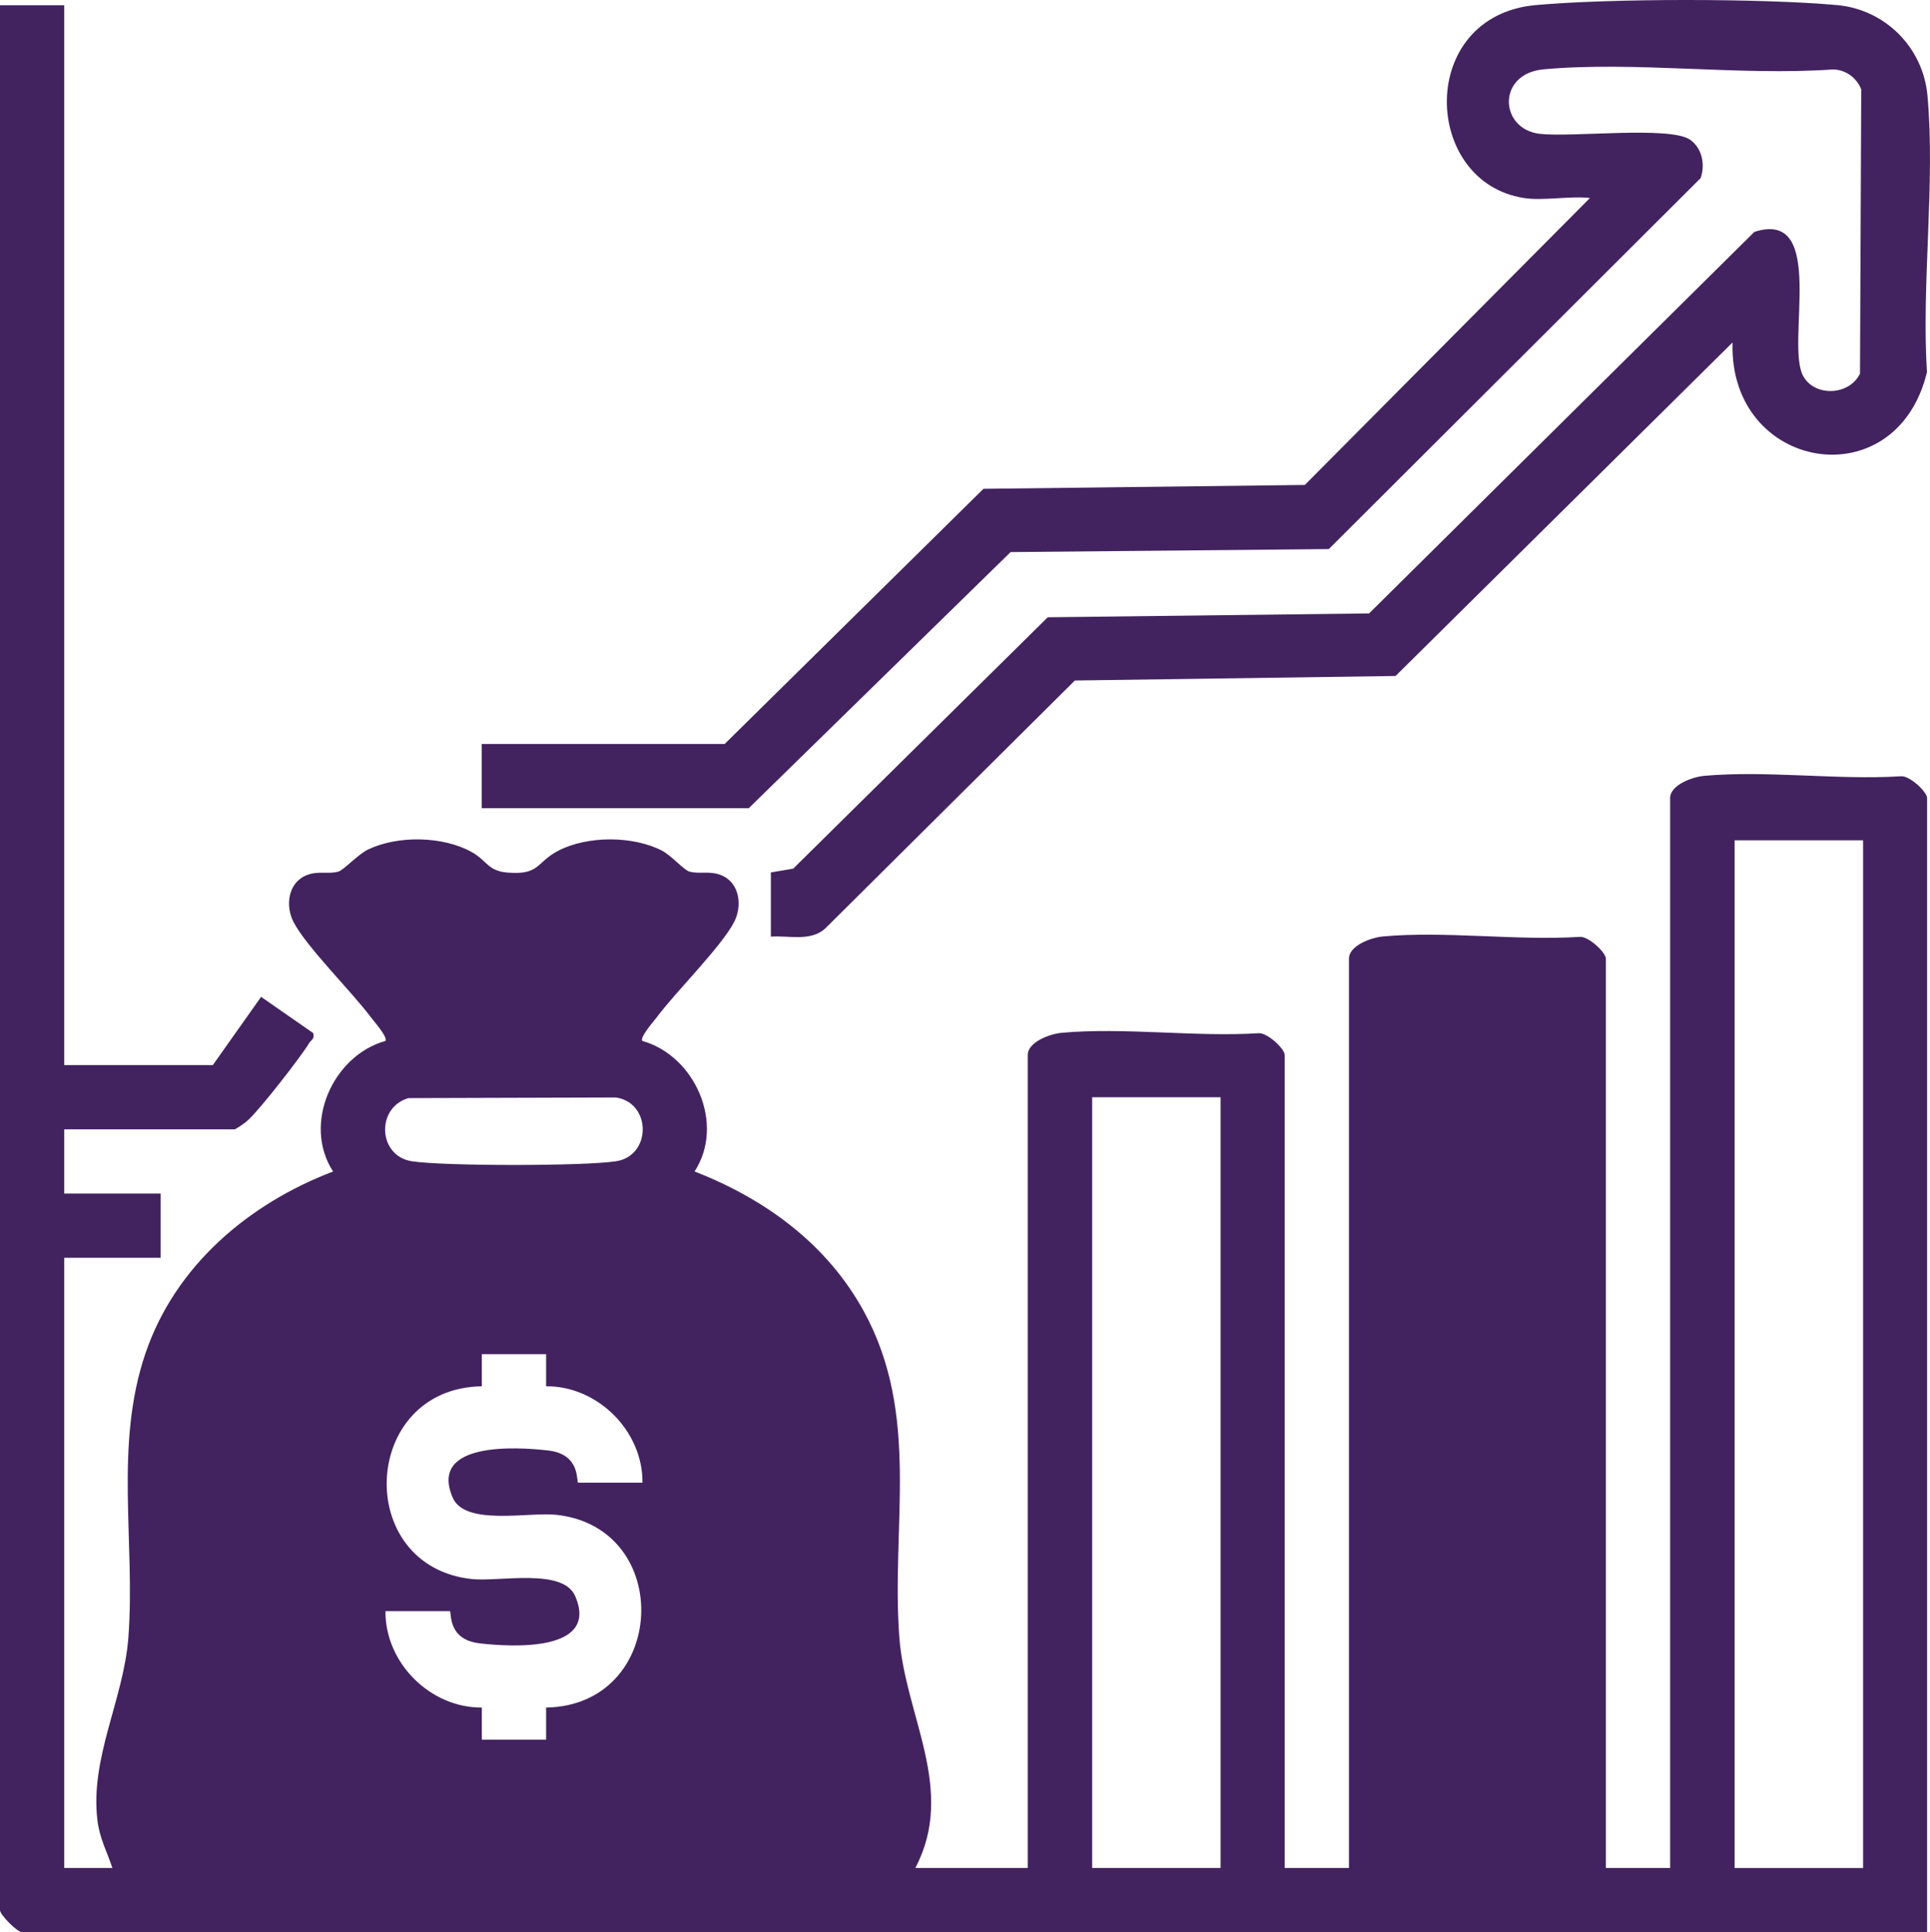
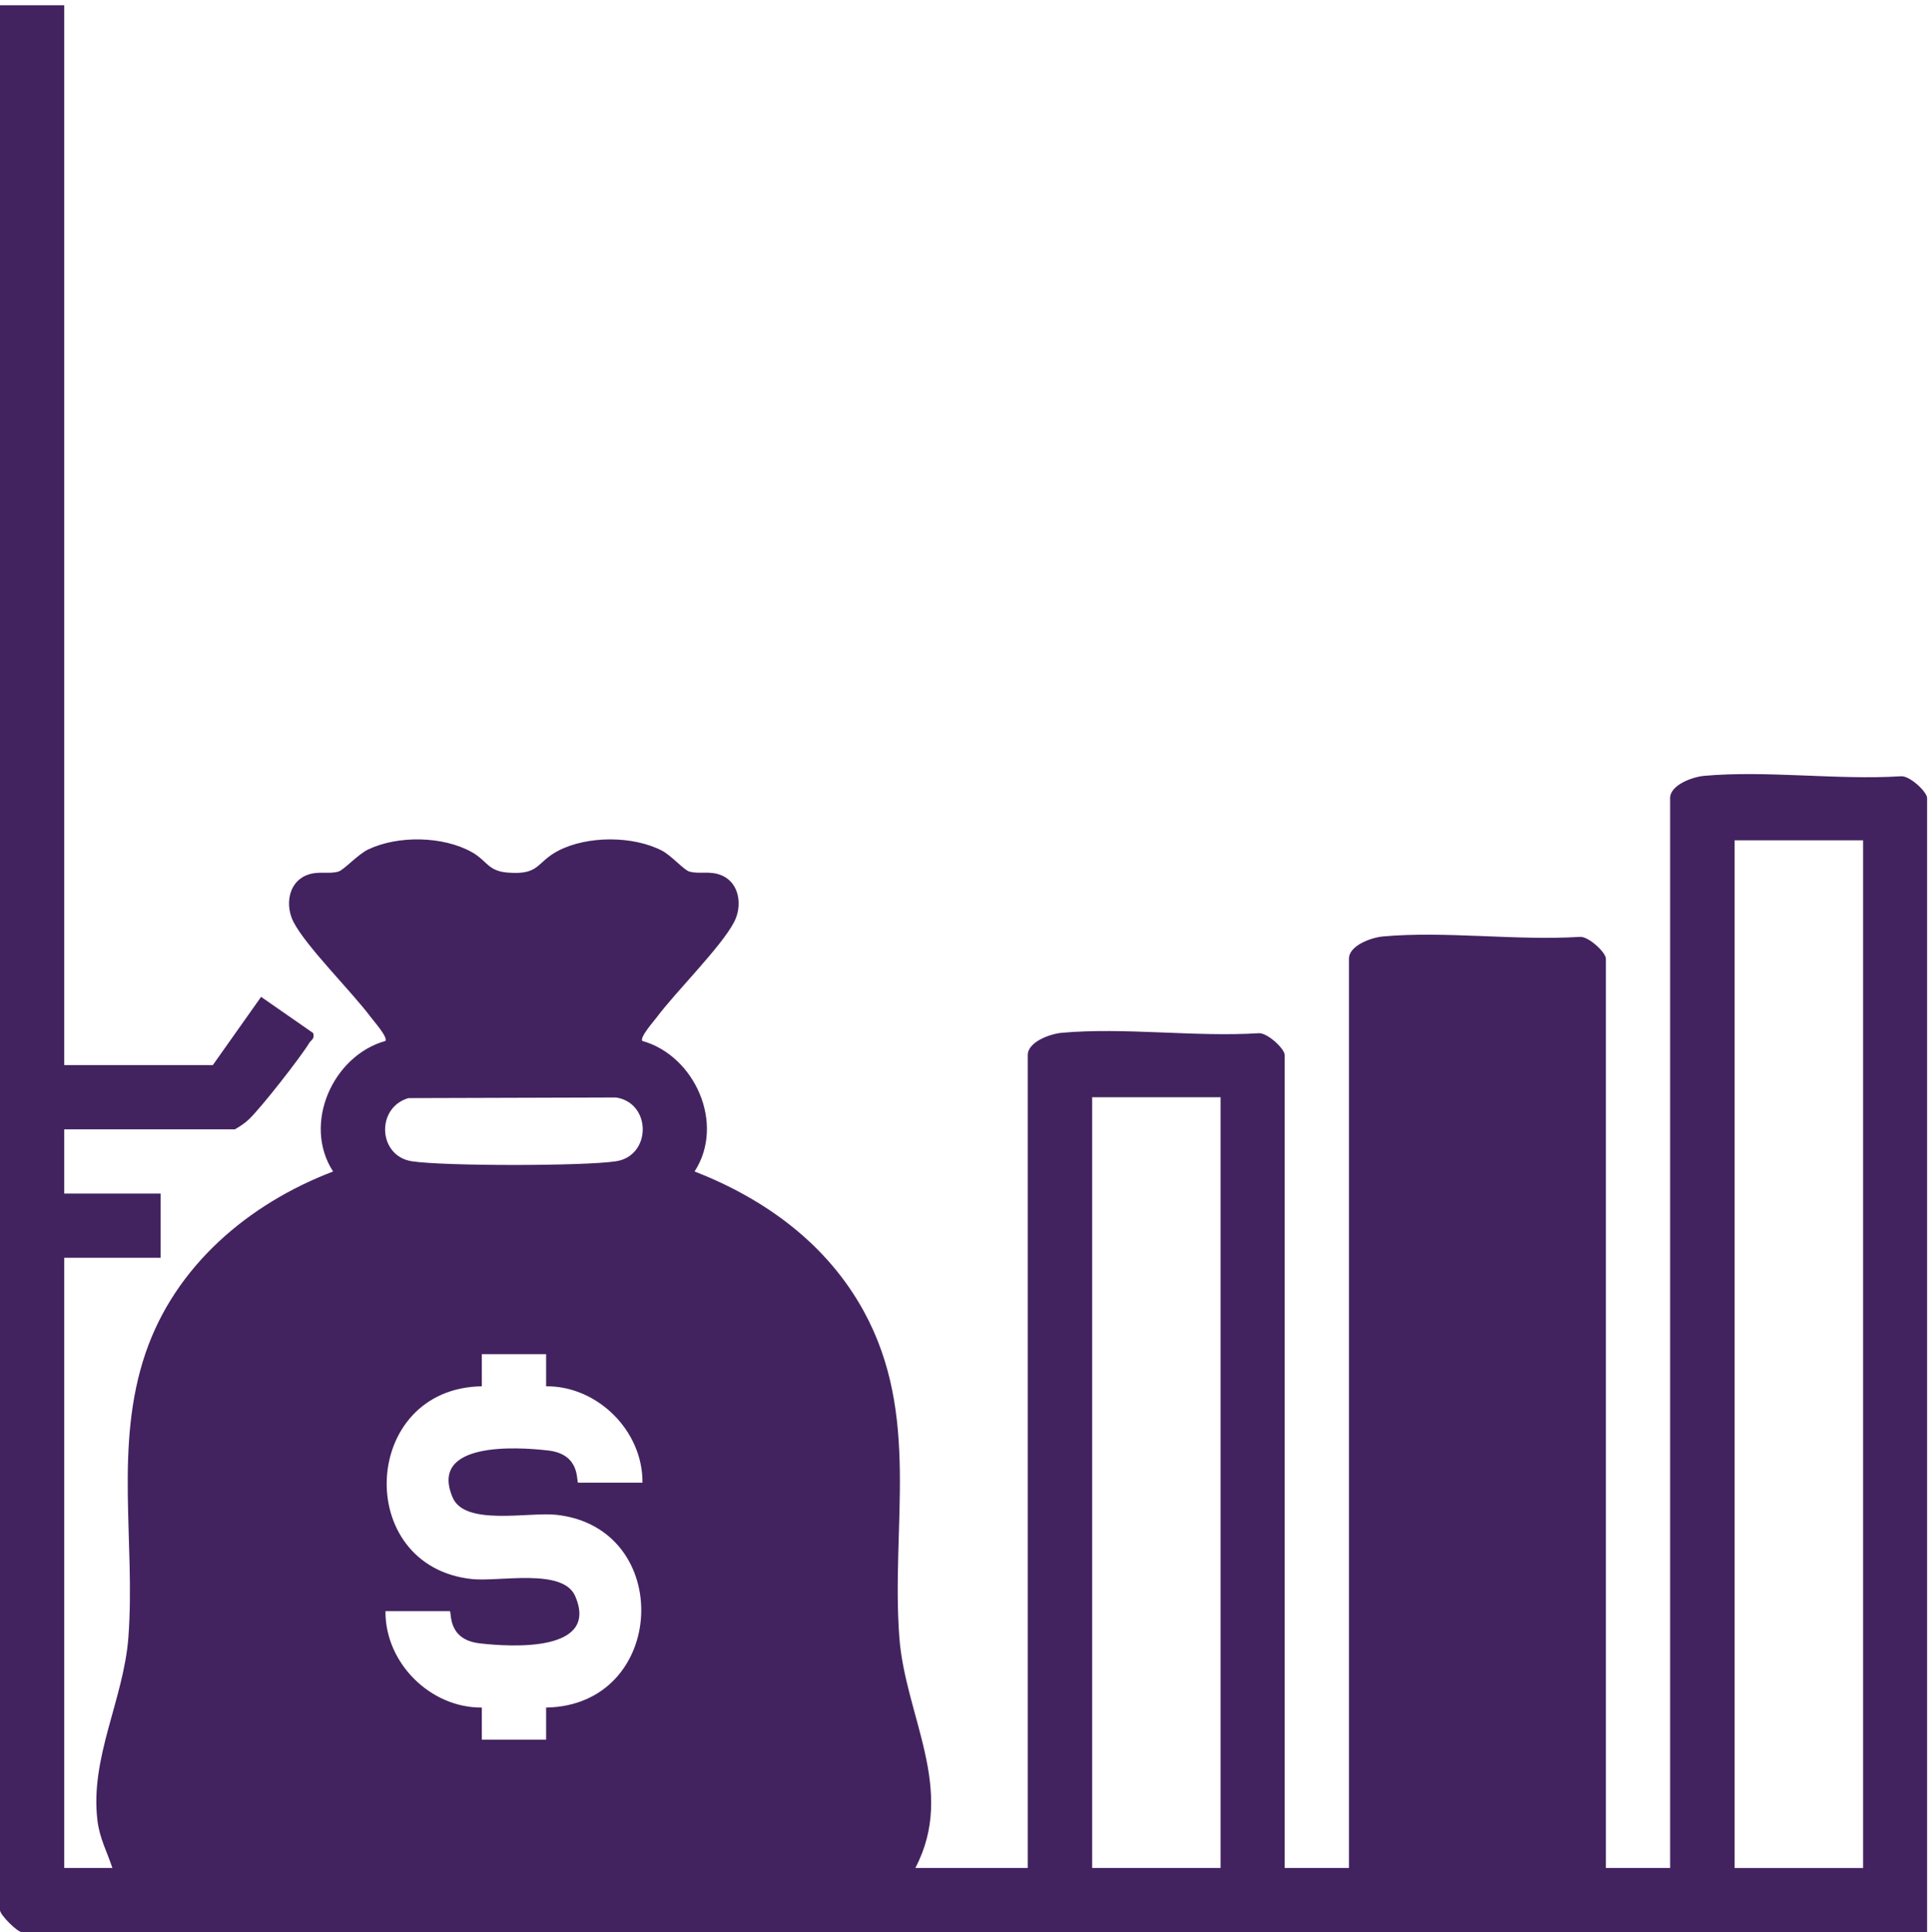
<svg xmlns="http://www.w3.org/2000/svg" id="Layer_1" data-name="Layer 1" viewBox="0 0 49.933 50">
  <defs>
    <style>
      .cls-1 {
        fill: #42235f;
      }
    </style>
  </defs>
  <path class="cls-1" d="M1.662.136v27.425h3.844l1.249-1.766,1.348.937c.044.153-.053.176-.103.258-.232.38-1.248,1.679-1.559,1.973-.111.105-.232.184-.363.26H1.662v1.662h2.493v1.662H1.662v15.79h1.246c-.141-.43-.327-.752-.386-1.224-.202-1.626.681-3.141.8-4.751.182-2.457-.372-4.956.443-7.348.771-2.263,2.667-3.866,4.853-4.7-.799-1.23-.007-2.998,1.353-3.378.07-.094-.291-.5-.374-.611-.506-.677-1.666-1.82-2.002-2.465-.217-.417-.145-1.011.324-1.208.307-.129.576-.023.836-.099.145-.042.498-.443.776-.575.77-.364,1.932-.345,2.676.072.398.223.412.488.925.529.842.068.732-.265,1.315-.567.751-.389,1.929-.389,2.68,0,.242.125.566.5.706.54.26.075.53-.03.836.099.468.196.543.789.324,1.208-.336.645-1.495,1.787-2.002,2.465-.083.111-.444.517-.374.611,1.36.381,2.152,2.148,1.353,3.378,1.825.713,3.422,1.872,4.378,3.618,1.475,2.693.705,5.536.919,8.431.151,2.045,1.479,3.95.414,5.975h2.909v-21.036c0-.343.581-.549.878-.576,1.613-.146,3.451.113,5.089.011.222-.027.681.401.681.565v21.036h1.662v-23.529c0-.343.581-.549.878-.576,1.613-.146,3.451.113,5.089.011.222-.027.681.401.681.565v23.529h1.662v-27.685c0-.343.581-.549.878-.576,1.613-.146,3.451.113,5.089.011.222-.027.681.401.681.565v29.347H.571c-.122,0-.571-.449-.571-.571V.136h1.662ZM48.202,21.744h-3.324v26.594h3.324v-26.594ZM10.566,28.415c-.844.247-.789,1.497.088,1.634.818.128,4.467.128,5.286,0,.917-.143.92-1.506,0-1.65l-5.374.016ZM31.58,28.392h-3.324v19.945h3.324v-19.945ZM14.128,35.041h-1.662v.831c-3.135.049-3.334,4.657-.26,4.988.71.076,2.357-.294,2.675.441.629,1.453-1.64,1.319-2.469,1.223-.864-.1-.715-.833-.777-.833h-1.662c-.012,1.342,1.166,2.506,2.493,2.494v.831h1.663v-.831c3.135-.049,3.334-4.657.26-4.988-.71-.076-2.357.294-2.675-.441-.629-1.453,1.64-1.319,2.469-1.223.864.1.715.833.777.833h1.662c.012-1.342-1.166-2.506-2.493-2.494v-.831Z" />
-   <path class="cls-1" d="M39.423,5.123c-2.641-.413-2.767-4.711.307-4.991,1.933-.176,5.867-.176,7.8,0,1.243.113,2.224,1.097,2.337,2.337.207,2.27-.156,4.859-.013,7.163-.8,3.308-5.132,2.551-5.029-.77l-8.719,8.63-8.297.117-6.462,6.42c-.387.342-.933.173-1.403.208v-1.662l.578-.098,6.585-6.504,8.314-.1,9.969-9.873c1.894-.609.798,2.904,1.264,3.734.307.547,1.197.497,1.468-.066l.032-7.355c-.12-.304-.399-.508-.73-.516-2.412.171-5.111-.219-7.487-.003-1.217.111-1.147,1.547-.101,1.669.833.097,3.384-.211,3.895.156.309.222.389.64.268.99l-9.62,9.599-8.233.078-6.774,6.627h-6.908v-1.662h6.285l6.695-6.602,8.314-.1,7.378-7.426c-.531-.058-1.205.08-1.714,0Z" />
</svg>